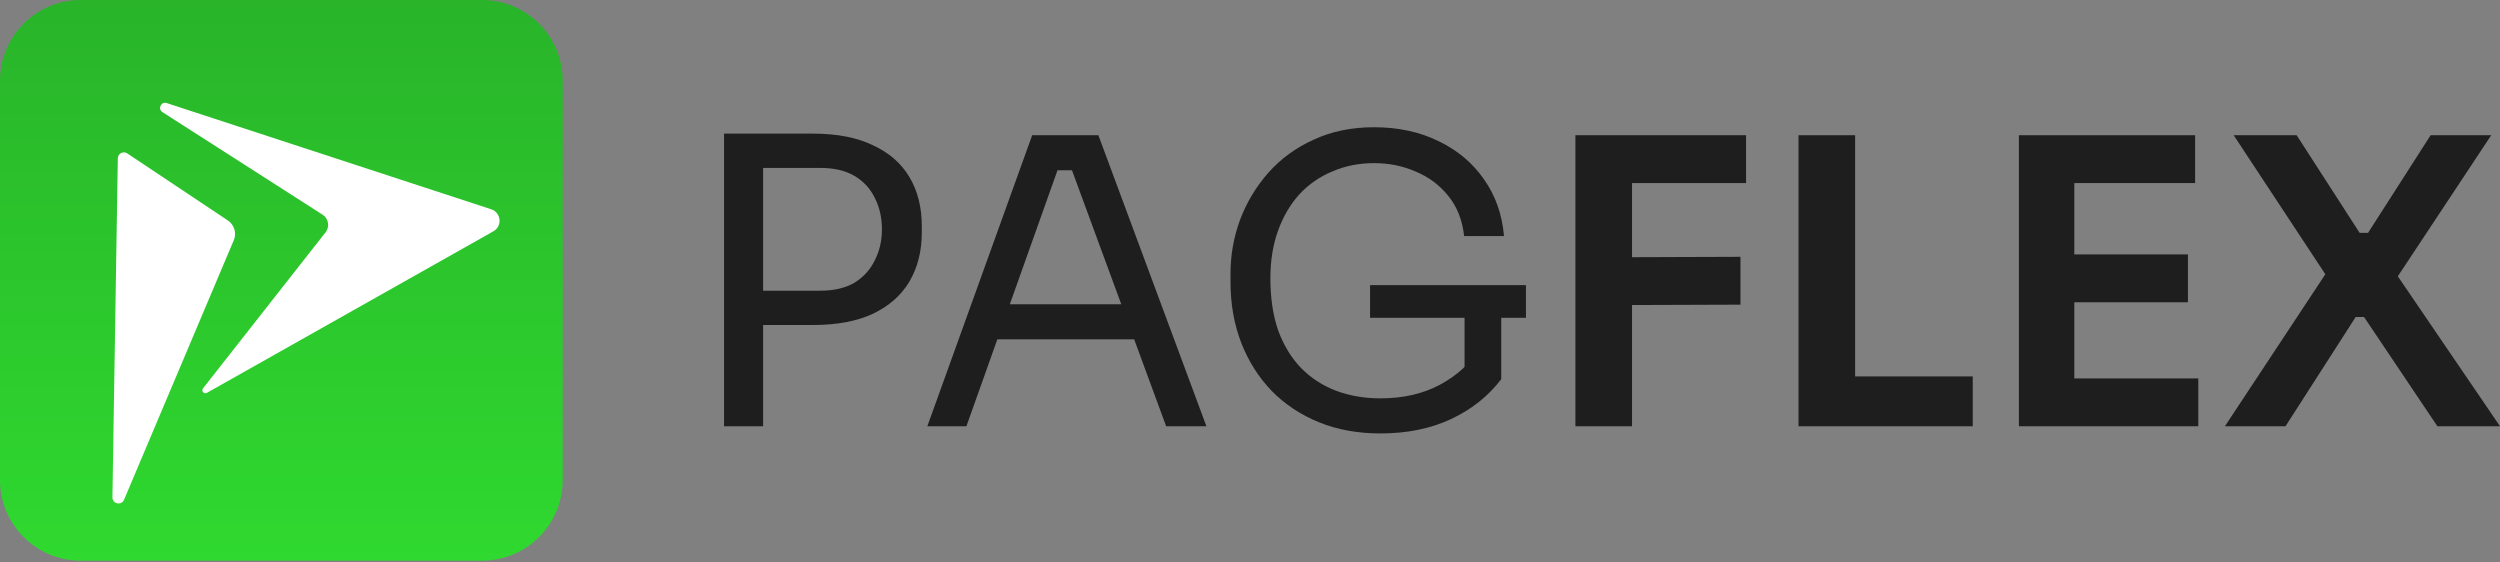
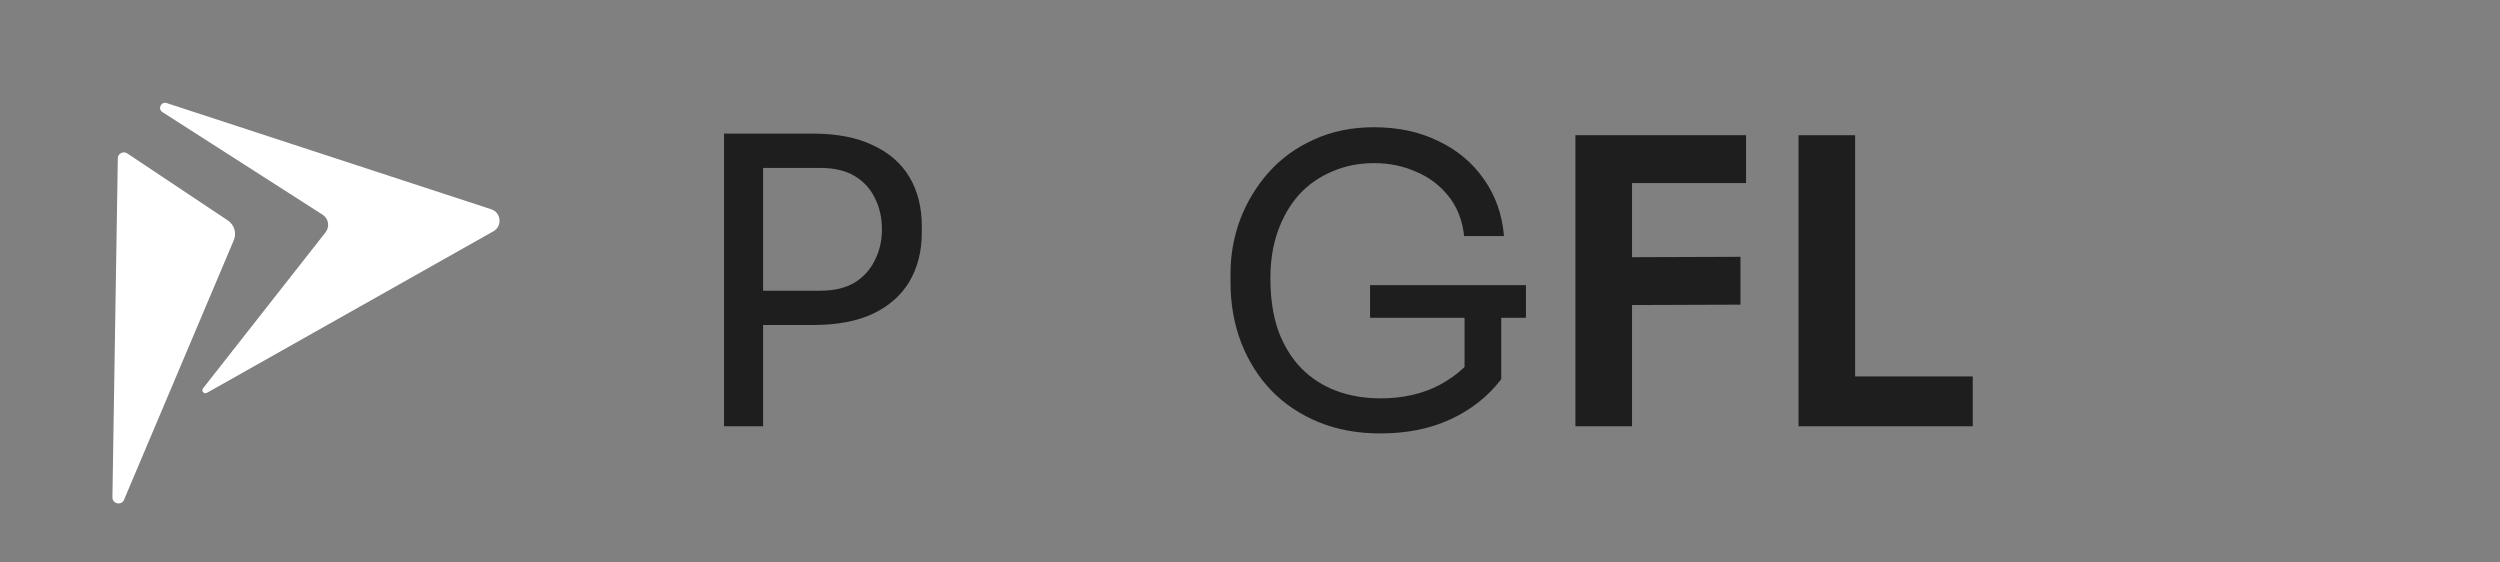
<svg xmlns="http://www.w3.org/2000/svg" width="160" height="36" viewBox="0 0 160 36" fill="none">
  <rect x="0" y="0" width="160" height="36" fill="#808080" stroke="none" />
-   <path d="M0 5.163C0 2.312 2.312 0 5.163 0H30.849C33.701 0 36.013 2.312 36.013 5.163V30.72C36.013 33.572 33.701 35.883 30.849 35.883H5.163C2.312 35.883 0 33.572 0 30.72V5.163Z" fill="url(#paint0_linear_12_458)" />
  <path d="M14.585 14.112L8.142 9.816C7.887 9.646 7.545 9.826 7.54 10.133L7.195 31.827C7.189 32.253 7.773 32.376 7.939 31.984L14.963 15.373C15.156 14.916 14.997 14.387 14.585 14.112Z" fill="white" />
  <path d="M31.437 13.393L10.669 6.597C10.309 6.479 10.076 6.971 10.395 7.175L20.644 13.739C21.029 13.985 21.118 14.51 20.836 14.869L12.994 24.854C12.863 25.021 13.057 25.247 13.242 25.142L31.576 14.804C32.163 14.473 32.077 13.603 31.437 13.393Z" fill="white" />
-   <path d="M142.393 27.281L148.951 17.355L148.977 17.789L142.955 8.654H146.986L151.018 14.905H151.554L155.56 8.654H159.439L153.34 17.865L153.289 17.431L160 27.281H155.994L151.299 20.289H150.763L146.272 27.281H142.393Z" fill="#1E1E1E" />
-   <path d="M129.209 27.281V8.654H132.756V27.281H129.209ZM132.245 27.281V24.219H140.691V27.281H132.245ZM132.245 19.345V16.283H140.028V19.345H132.245ZM132.245 11.716V8.654H140.487V11.716H132.245Z" fill="#1E1E1E" />
  <path d="M115.105 27.281V8.654H118.728V27.281H115.105ZM118.218 27.281V24.091H126.256V27.281H118.218Z" fill="#1E1E1E" />
  <path d="M100.826 27.281V8.654H104.45V27.281H100.826ZM103.939 19.524V16.462L111.39 16.436V19.498L103.939 19.524ZM103.939 11.716V8.654H111.748V11.716H103.939Z" fill="#1E1E1E" />
  <path d="M88.347 27.74C86.901 27.74 85.591 27.502 84.418 27.026C83.244 26.549 82.232 25.878 81.381 25.01C80.548 24.142 79.901 23.122 79.442 21.948C78.983 20.757 78.753 19.464 78.753 18.069V17.508C78.753 16.317 78.957 15.169 79.365 14.063C79.791 12.941 80.394 11.937 81.177 11.052C81.977 10.151 82.946 9.445 84.086 8.934C85.226 8.407 86.51 8.143 87.939 8.143C89.487 8.143 90.865 8.441 92.073 9.036C93.281 9.615 94.25 10.431 94.982 11.486C95.713 12.524 96.138 13.732 96.257 15.109H93.706C93.587 14.072 93.246 13.213 92.685 12.532C92.124 11.835 91.426 11.316 90.593 10.976C89.776 10.618 88.892 10.44 87.939 10.44C86.969 10.44 86.076 10.618 85.26 10.976C84.443 11.316 83.737 11.809 83.142 12.456C82.563 13.102 82.113 13.876 81.789 14.778C81.466 15.679 81.305 16.691 81.305 17.814C81.305 19.09 81.475 20.213 81.815 21.182C82.172 22.135 82.665 22.934 83.295 23.581C83.924 24.21 84.664 24.687 85.515 25.01C86.382 25.333 87.327 25.495 88.347 25.495C89.793 25.495 91.061 25.206 92.149 24.627C93.255 24.032 94.088 23.266 94.65 22.331L93.731 25.367V19.83H96.079V24.27C95.245 25.359 94.174 26.209 92.864 26.822C91.554 27.434 90.048 27.74 88.347 27.74ZM87.684 20.34V18.248H97.661V20.34H87.684Z" fill="#1E1E1E" />
-   <path d="M59.349 27.281L66.06 8.654H70.296L77.211 27.281H74.634L68.382 10.287L69.607 10.899H66.596L67.897 10.287L61.85 27.281H59.349ZM63.355 21.718L64.198 19.473H72.235L73.077 21.718H63.355Z" fill="#1E1E1E" />
  <path d="M48.329 20.8V18.605H52.488C53.373 18.605 54.104 18.435 54.683 18.095C55.261 17.738 55.695 17.261 55.984 16.666C56.29 16.07 56.443 15.407 56.443 14.675C56.443 13.927 56.29 13.255 55.984 12.66C55.695 12.064 55.261 11.597 54.683 11.256C54.104 10.916 53.373 10.746 52.488 10.746H48.329V8.552H52.029C53.56 8.552 54.836 8.798 55.856 9.291C56.894 9.768 57.677 10.448 58.204 11.333C58.731 12.217 58.995 13.264 58.995 14.471V14.88C58.995 16.07 58.731 17.117 58.204 18.018C57.677 18.903 56.894 19.592 55.856 20.085C54.836 20.561 53.56 20.8 52.029 20.8H48.329ZM46.339 27.281V8.552H48.839V27.281H46.339Z" fill="#1E1E1E" />
  <defs>
    <linearGradient id="paint0_linear_12_458" x1="18.006" y1="0" x2="18.006" y2="35.883" gradientUnits="userSpaceOnUse">
      <stop stop-color="#29B42A" />
      <stop offset="1" stop-color="#2FD92F" />
    </linearGradient>
  </defs>
</svg>